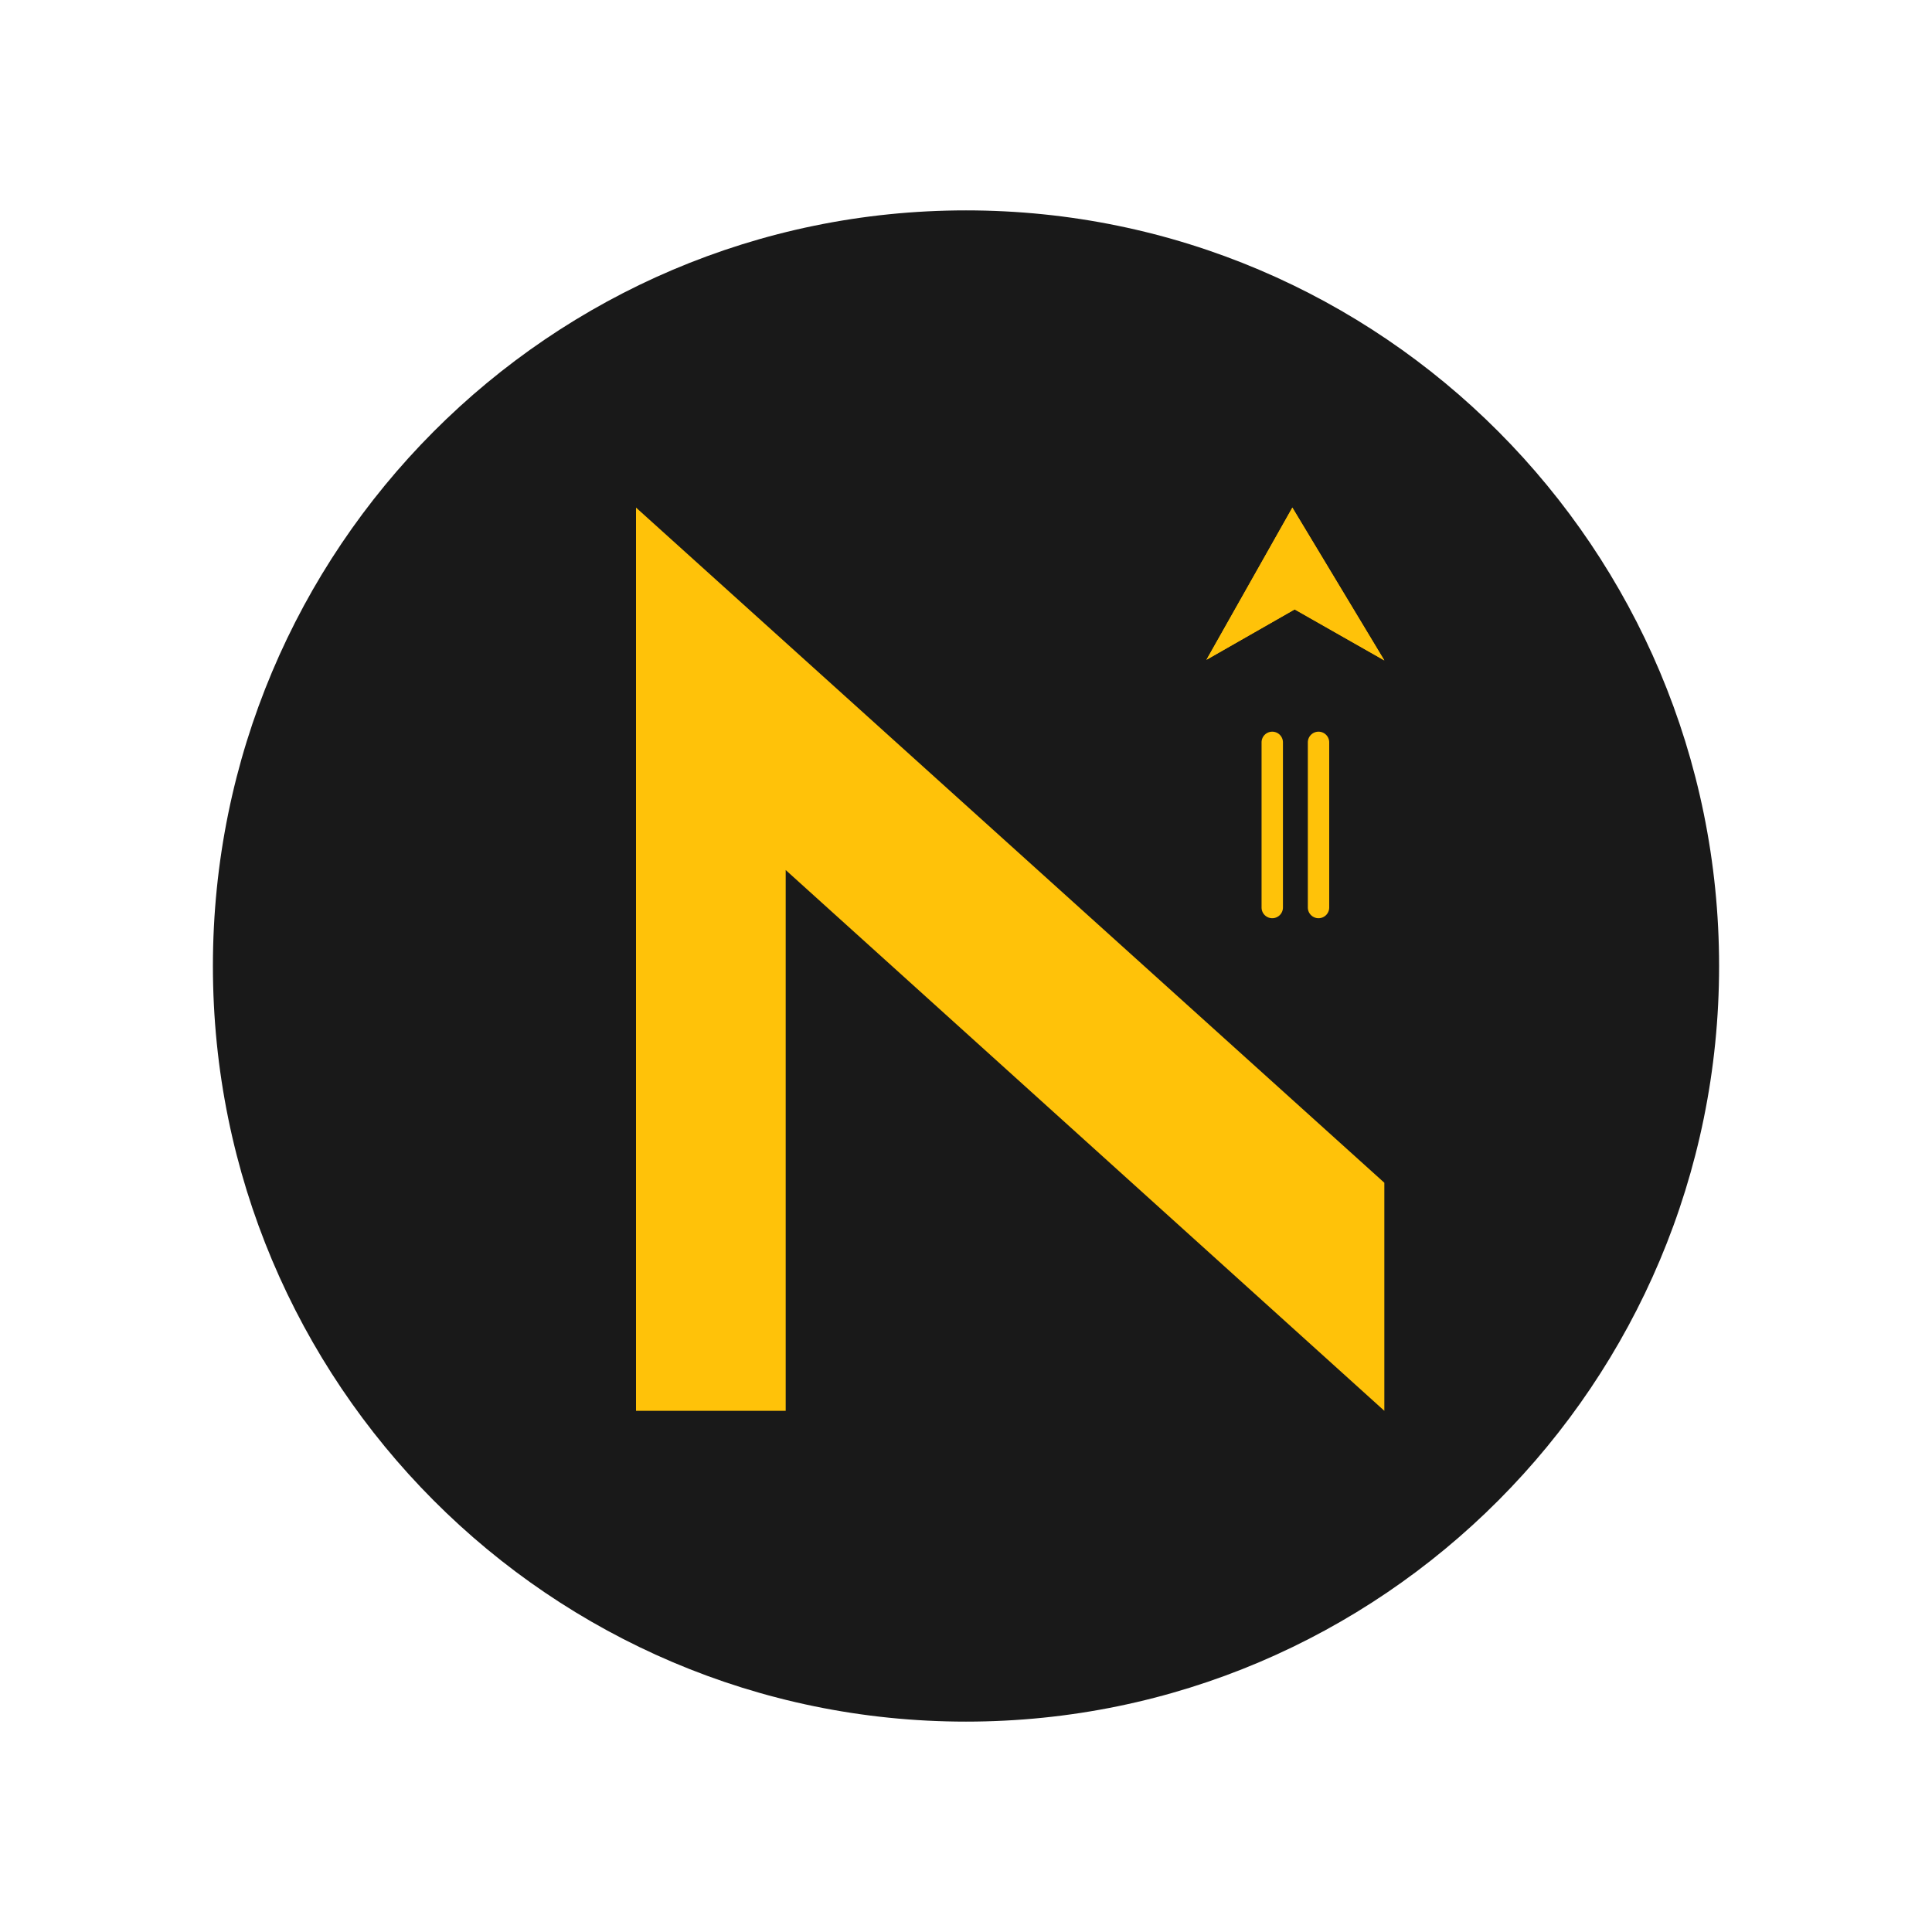
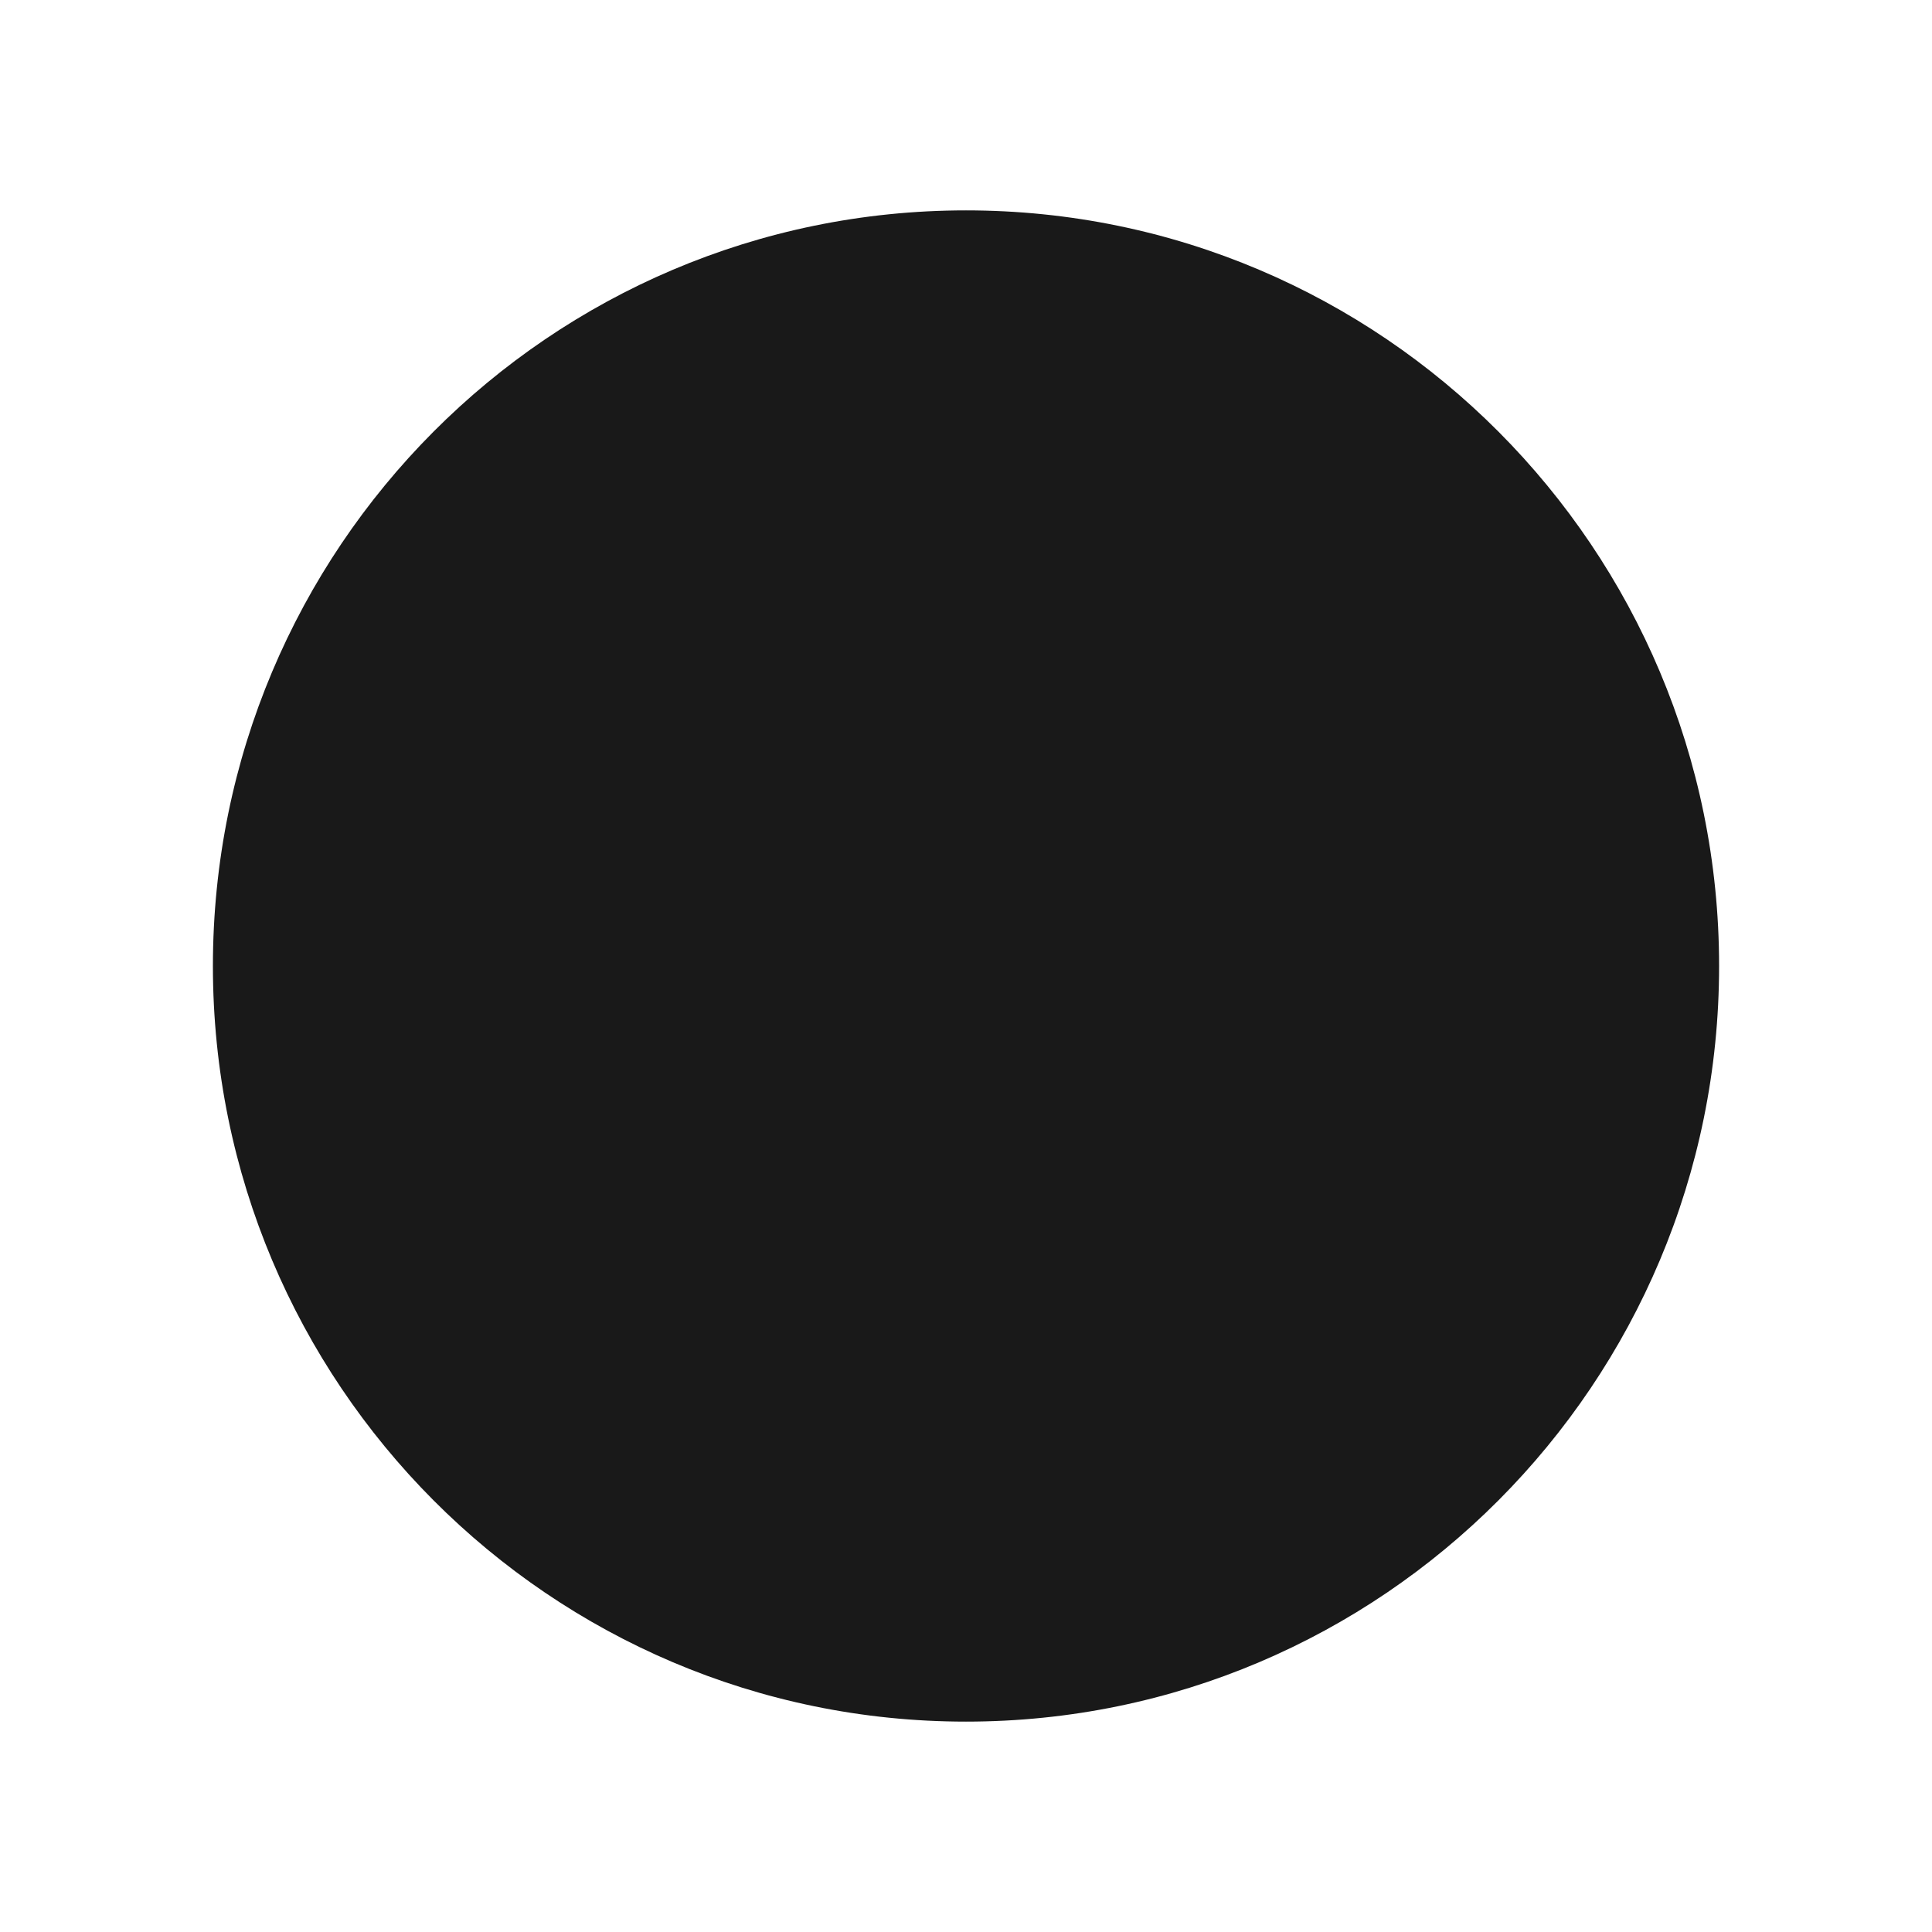
<svg xmlns="http://www.w3.org/2000/svg" width="250" height="250">
  <path fill="#191919" d="M222.45 125c0 54-43.63 97.777-97.45 97.777S27.55 179 27.55 125 71.18 27.223 125 27.223 222.45 71 222.45 125zm0 0" />
  <g fill="#ffc209">
-     <path d="m156.113 85.379 11.117-19.695 11.903 19.773-11.606-6.598zm0 0" />
-     <path d="m156.113 85.379 11.414-6.52.055.028-.43-13.063zM167.23 65.684l-.078.14.43 13.063 11.55 6.57zM82.3 182.563V65.68l96.833 87.367v29.512l-77.465-69.977v69.98zM164.629 118.816a1.383 1.383 0 0 1-1.383-1.382V96.063a1.383 1.383 0 0 1 2.766 0v21.37c0 .762-.617 1.383-1.383 1.383zM170.617 118.816a1.383 1.383 0 0 1-1.383-1.382V96.063a1.383 1.383 0 0 1 2.766 0v21.37c0 .762-.617 1.383-1.383 1.383zm0 0" />
-   </g>
+     </g>
</svg>